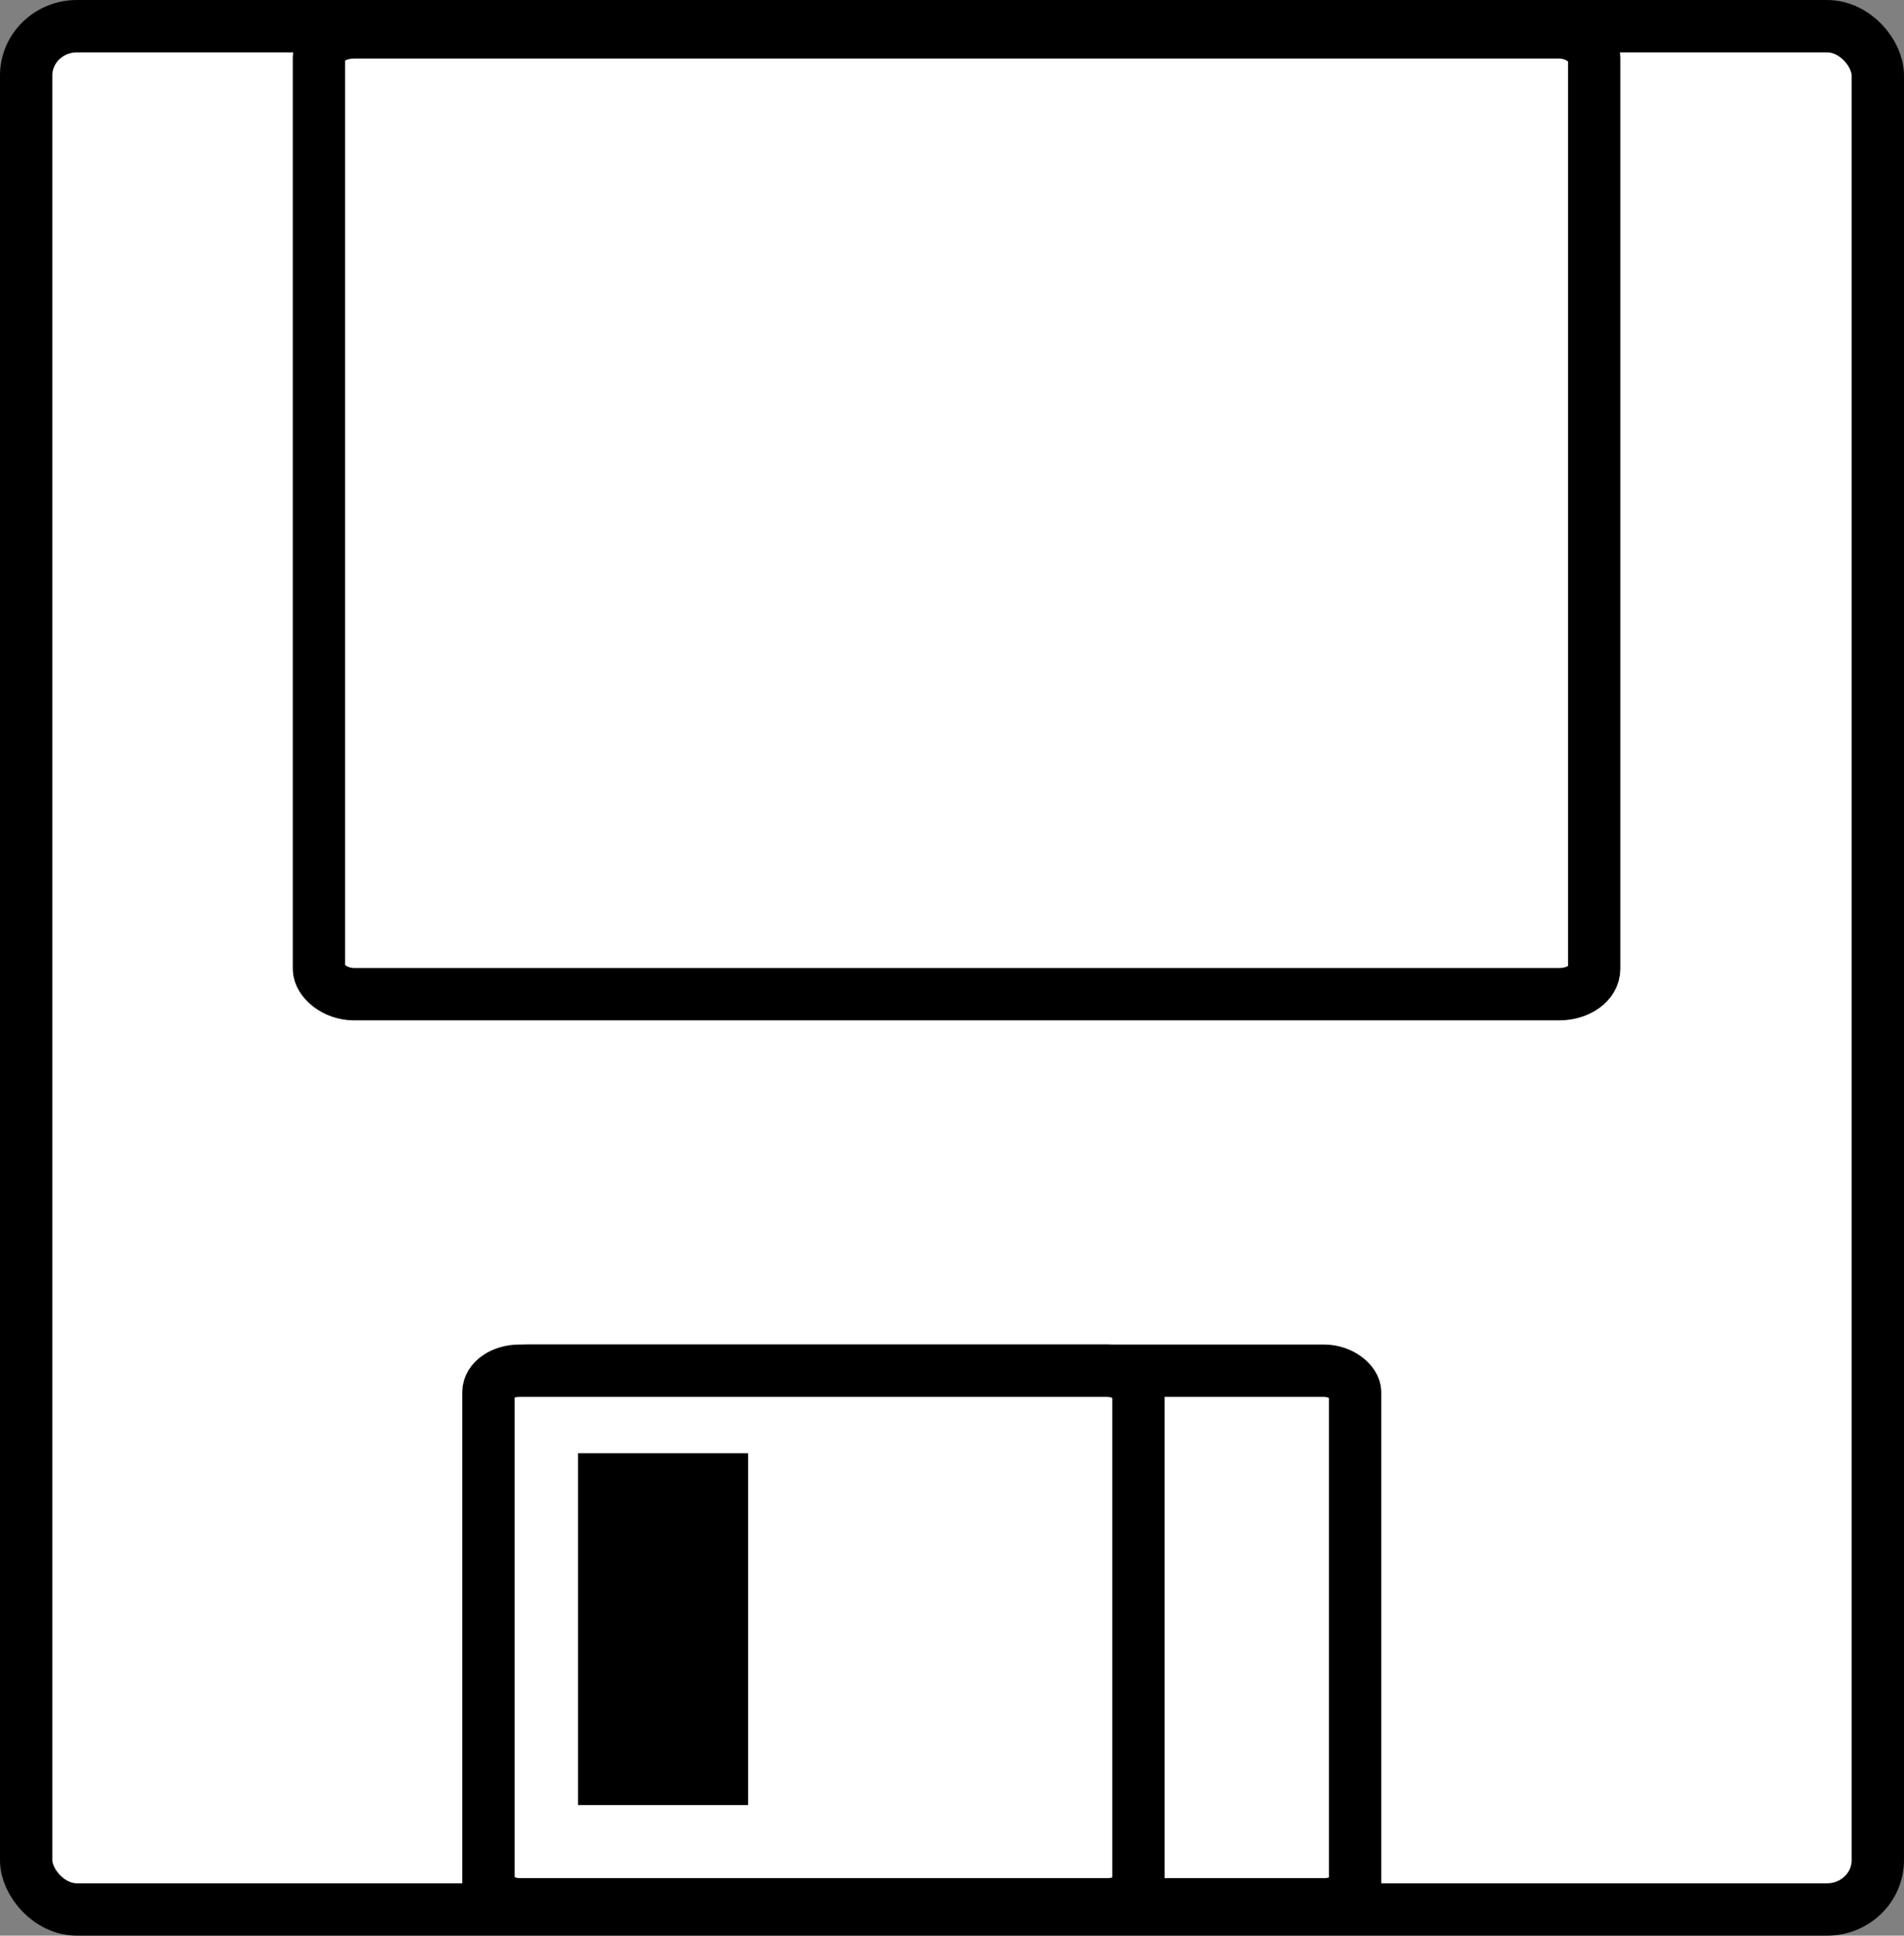
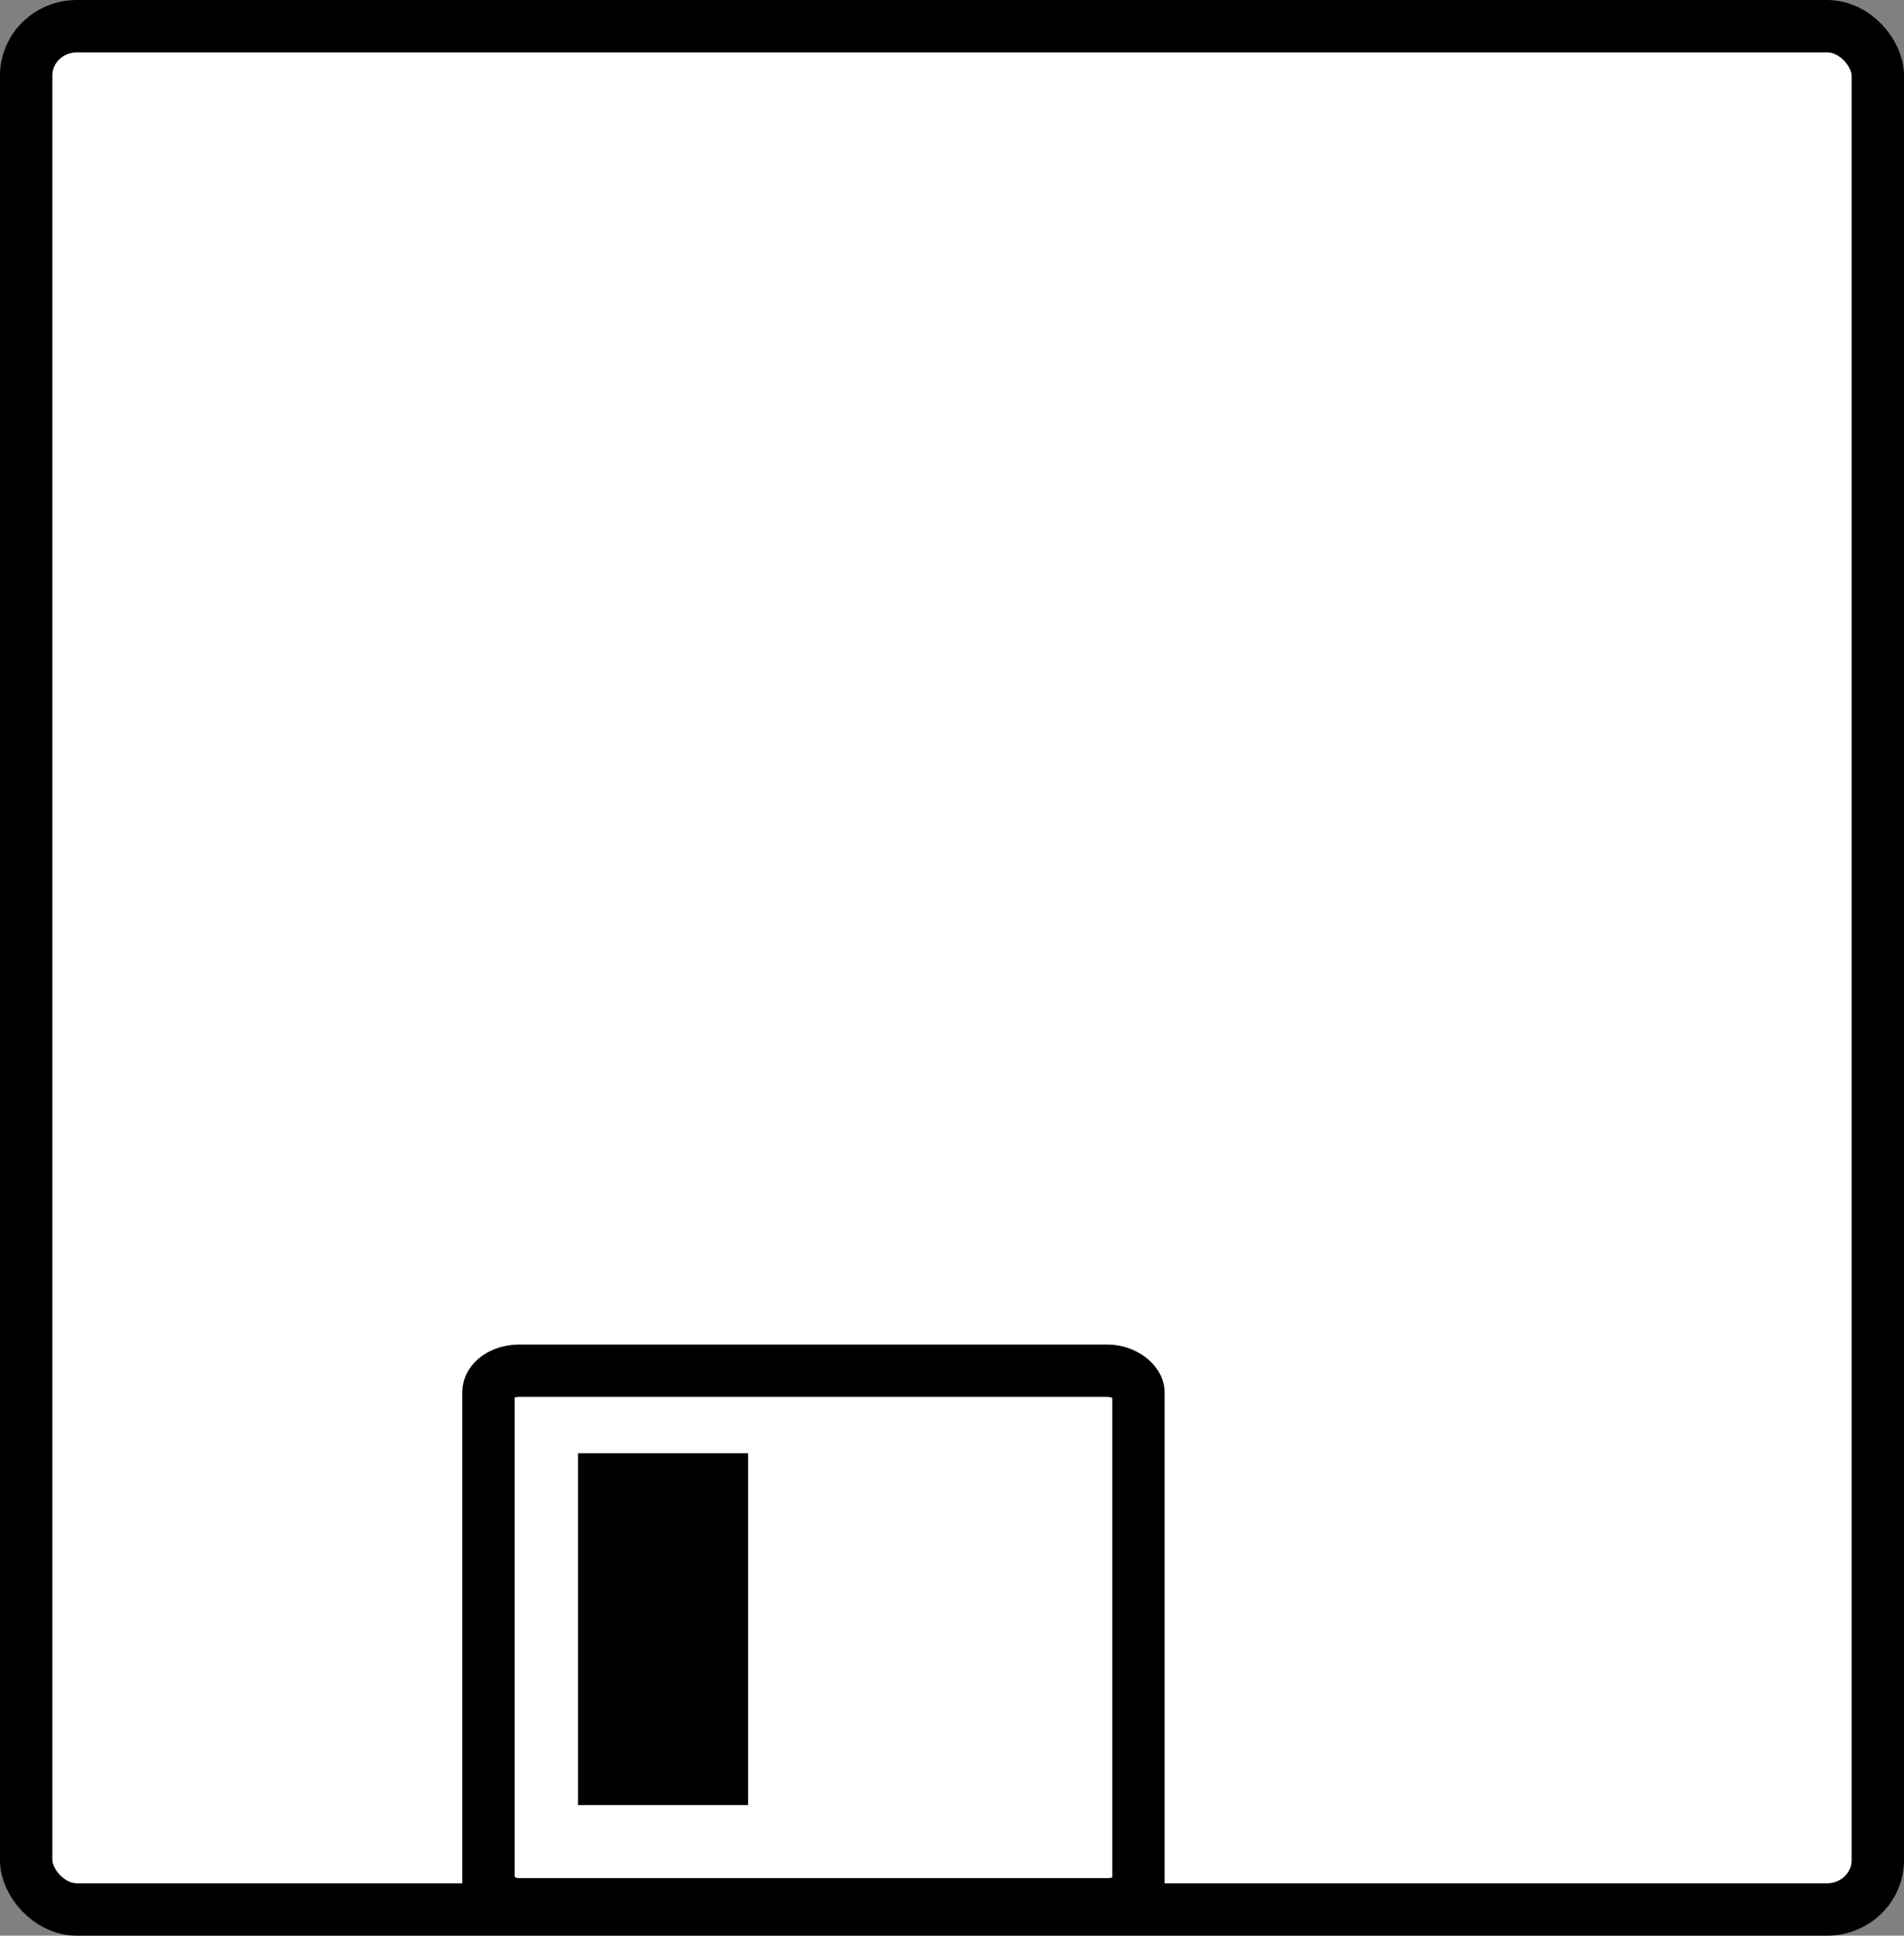
<svg xmlns="http://www.w3.org/2000/svg" xmlns:ns1="http://www.inkscape.org/namespaces/inkscape" xmlns:ns2="http://sodipodi.sourceforge.net/DTD/sodipodi-0.dtd" height="113.267" id="svg1468" ns1:version="0.48.0 r" ns2:docname="floppy_disk_icon.svg" ns2:version="0.32" version="1.0" width="111.46" x="0" y="0" ns1:output_extension="org.inkscape.output.svg.inkscape">
  <rect width="100%" height="100%" fill="#808080" stroke="none" />
  <ns2:namedview bordercolor="#666666" borderopacity="1.0" id="base" ns1:current-layer="svg1468" ns1:cx="55.729832" ns1:cy="56.633402" ns1:pageopacity="0.0" ns1:pageshadow="2" ns1:window-height="715" ns1:window-width="704" ns1:window-x="66" ns1:window-y="6" ns1:zoom="1.8346667" pagecolor="#ffffff" showgrid="false" fit-margin-top="0" fit-margin-left="0" fit-margin-right="0" fit-margin-bottom="0" ns1:window-maximized="0" />
  <defs id="defs1470">
    <ns1:perspective ns2:type="inkscape:persp3d" ns1:vp_x="0 : 93.75 : 1" ns1:vp_y="0 : 1000 : 0" ns1:vp_z="187.5 : 93.75 : 1" ns1:persp3d-origin="93.75 : 62.5 : 1" id="perspective14" />
  </defs>
  <g id="layer1" transform="translate(-37.475,-36.026)">
    <g id="g2098" transform="translate(11.649,12.217)">
      <rect height="110.204" id="rect2052" rx="2.97" ry="2.887" style="fill:#ffffff;fill-opacity:1;stroke:#000000;stroke-width:3.063;stroke-linejoin:round;stroke-miterlimit:4;stroke-opacity:1;stroke-dasharray:none;stroke-dashoffset:0" width="108.397" x="27.357" y="25.341" />
-       <rect height="56.282" id="rect2054" rx="2.045" ry="1.474" style="fill:#ffffff;fill-opacity:1;stroke:#000000;stroke-width:3.063;stroke-linejoin:round;stroke-miterlimit:4;stroke-opacity:1;stroke-dasharray:none;stroke-dashoffset:0" width="74.653" x="44.497" y="25.703" />
-       <rect height="31.224" id="rect2056" rx="1.816" ry="1.252" style="fill:#ffffff;fill-opacity:1;stroke:#000000;stroke-width:3.063;stroke-linejoin:round;stroke-miterlimit:4;stroke-opacity:1;stroke-dasharray:none;stroke-dashoffset:0" width="50.282" x="54.873" y="104.019" />
      <rect height="31.224" id="rect2060" rx="1.816" ry="1.252" style="fill:#ffffff;fill-opacity:1;stroke:#000000;stroke-width:3.063;stroke-linejoin:round;stroke-miterlimit:4;stroke-opacity:1;stroke-dasharray:none;stroke-dashoffset:0" width="38.051" x="54.42" y="104.019" />
      <rect height="20.587" id="rect2058" style="fill:#000000;fill-opacity:1;stroke:none" width="9.959" x="59.661" y="108.849" />
    </g>
  </g>
</svg>